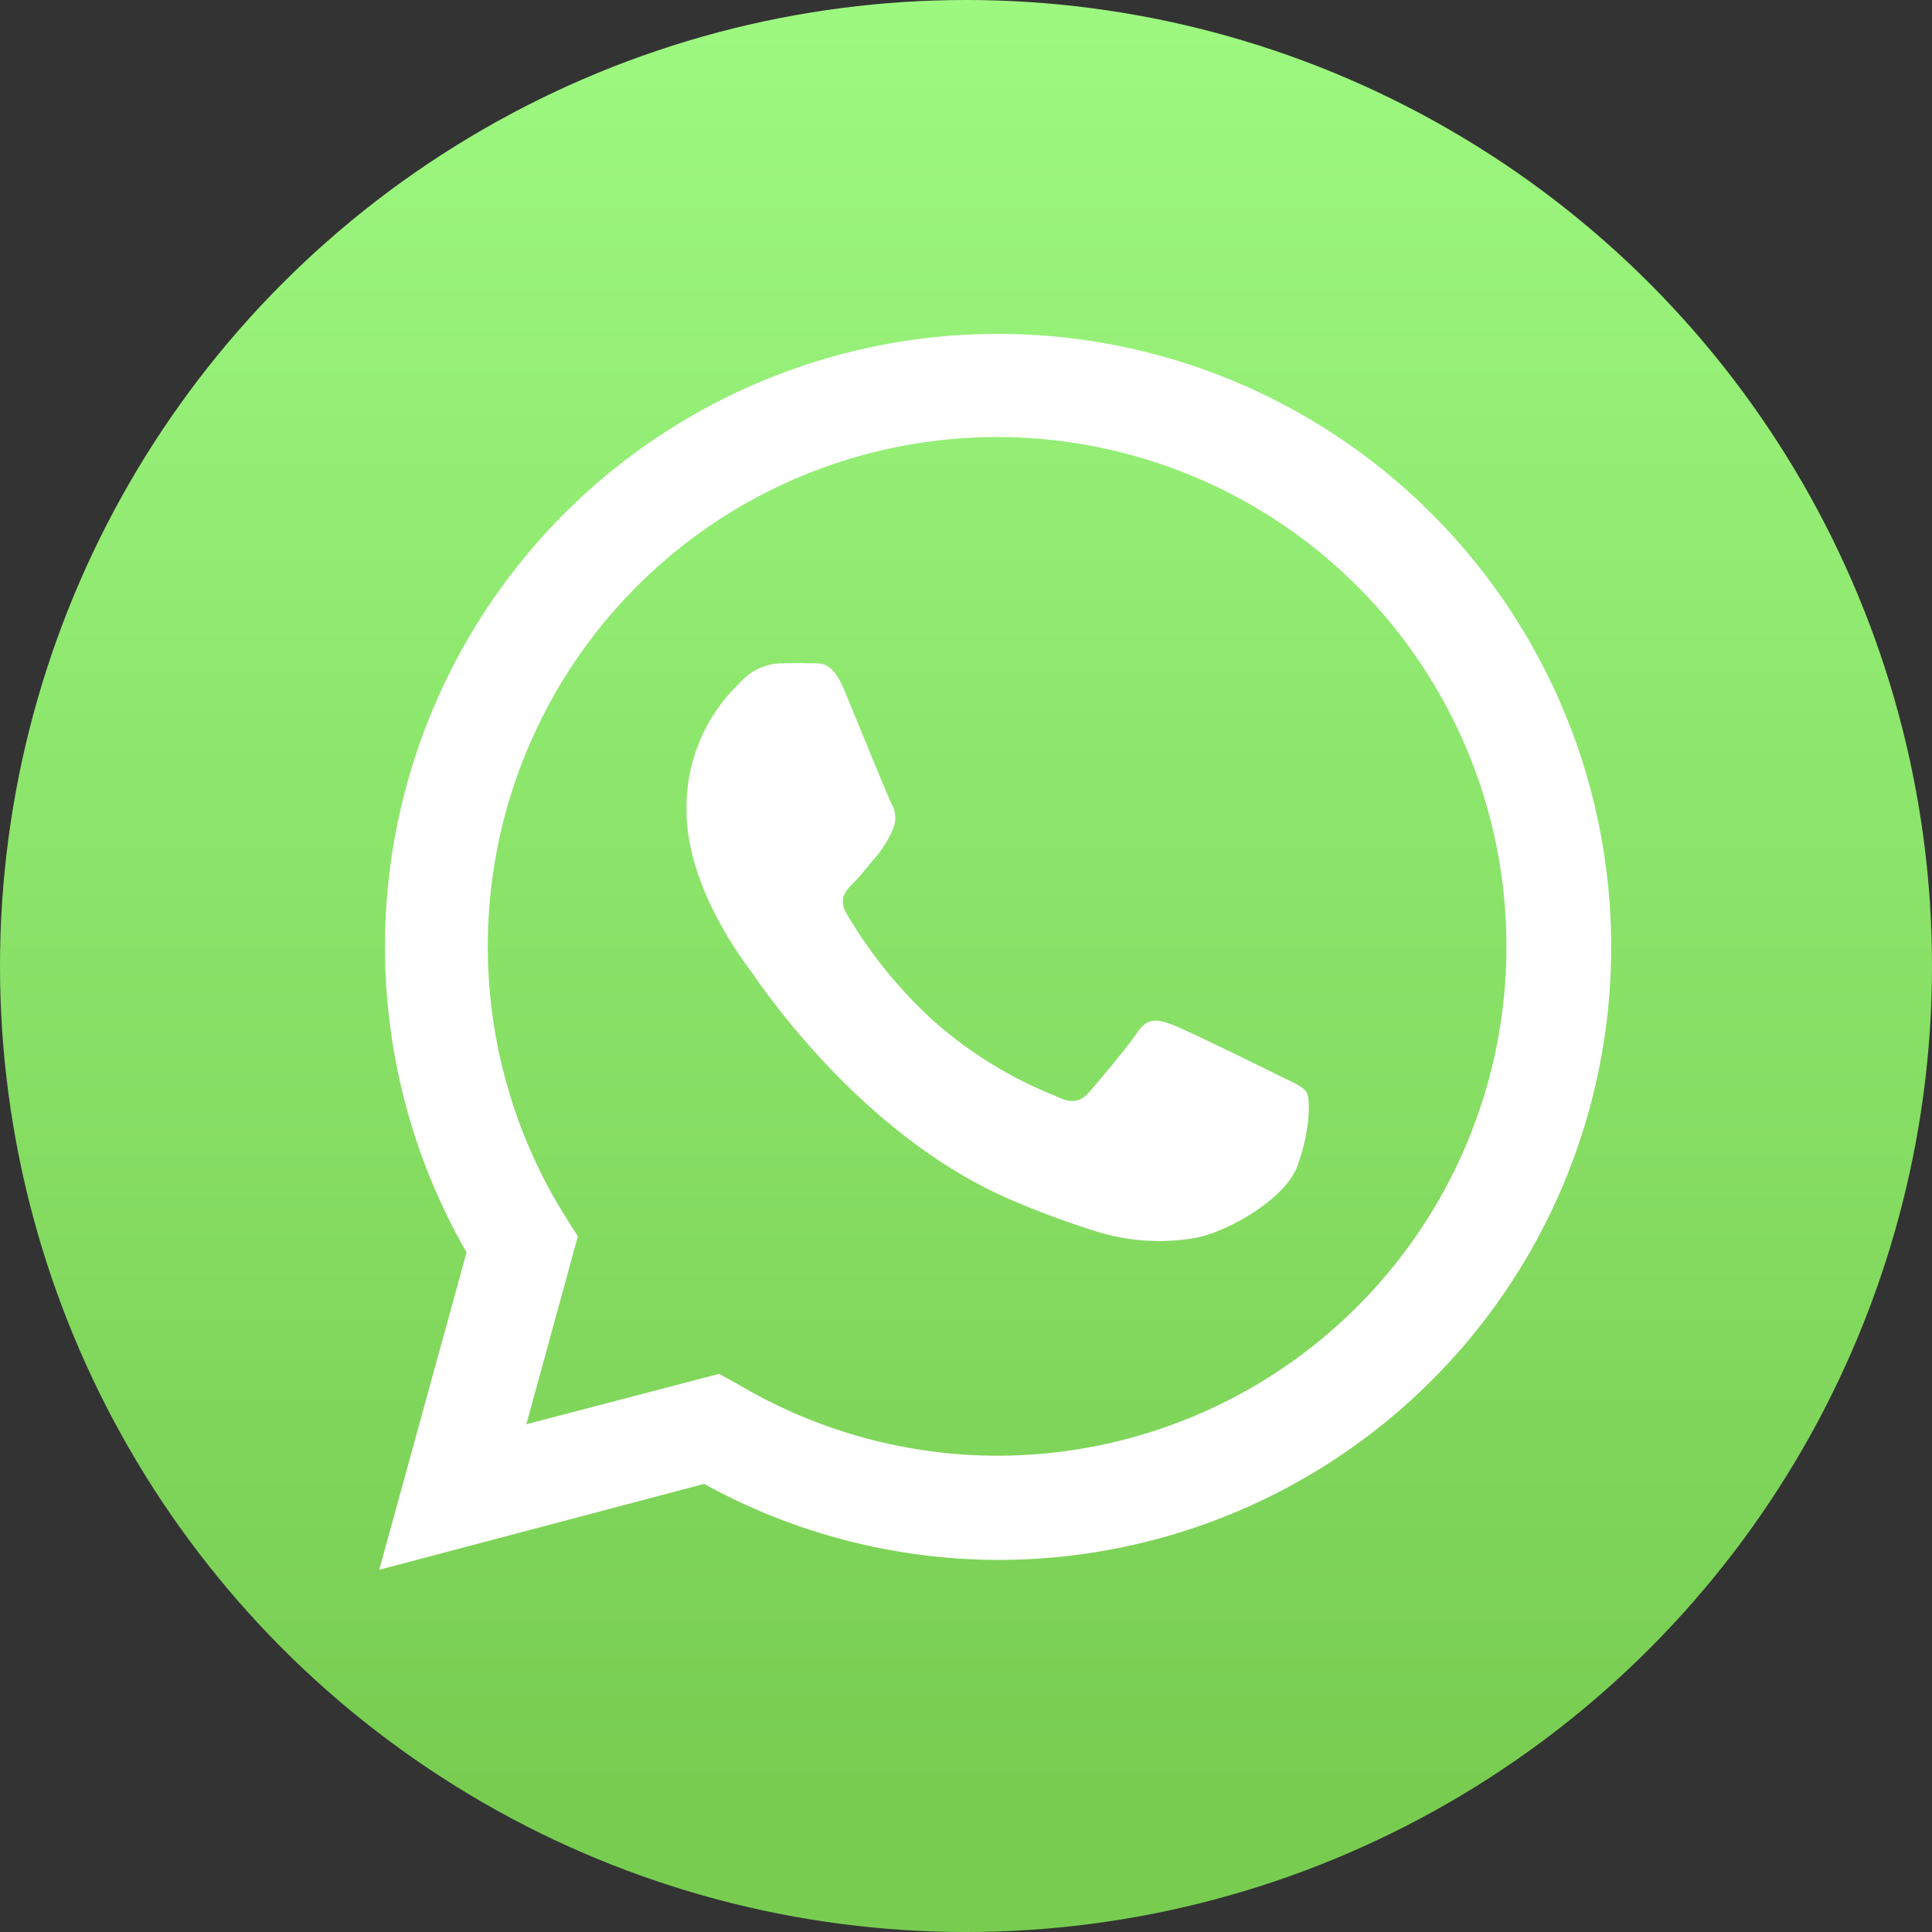
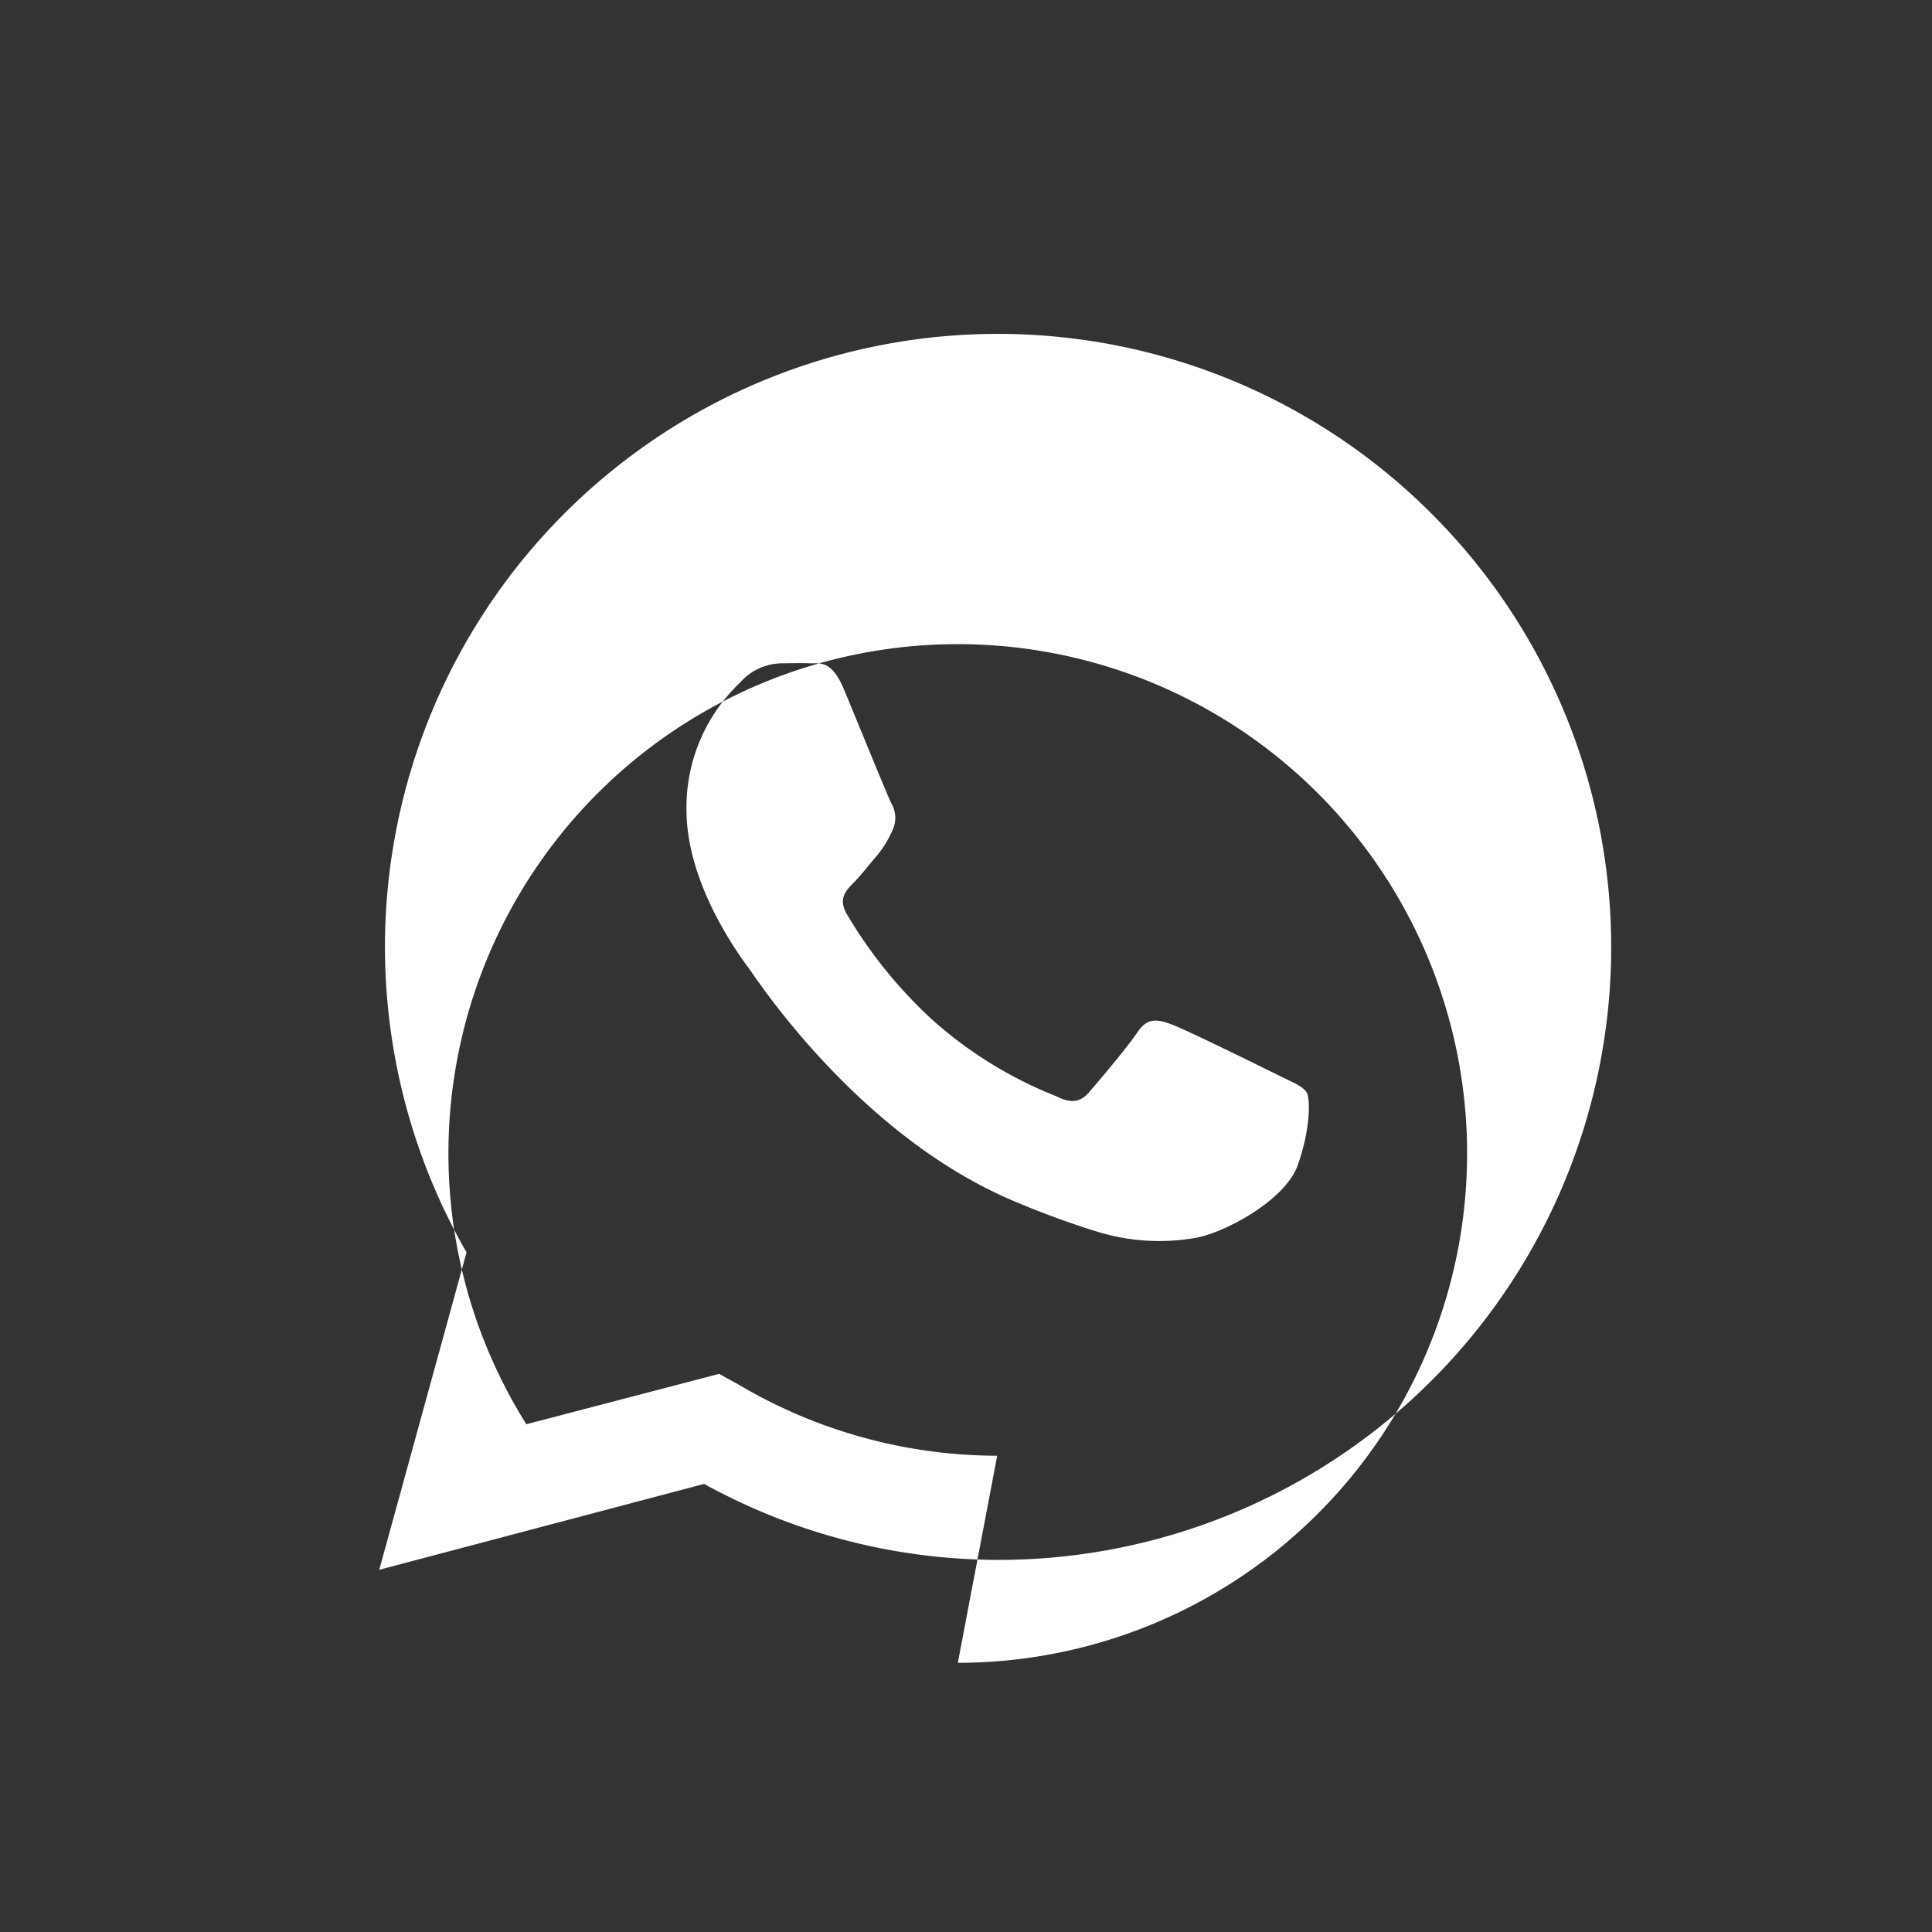
<svg xmlns="http://www.w3.org/2000/svg" viewBox="0 0 135 135">
  <rect x="0" y="0" width="135" height="135" fill="#333333" stroke="none" />
  <defs>
    <linearGradient id="linear-gradient" x1="67.5" y1="125.19" x2="67.5" y2="-9.81" gradientUnits="userSpaceOnUse">
      <stop offset="0" stop-color="#78cd51" />
      <stop offset="1" stop-color="#a0fc84" />
    </linearGradient>
  </defs>
  <g id="Слой_2" data-name="Слой 2">
    <g id="Graphic_Elements" data-name="Graphic Elements">
      <g>
-         <circle cx="67.5" cy="67.5" r="67.5" style="fill: url(#linear-gradient)" />
        <g id="WA_Logo" data-name="WA Logo">
-           <path d="M100,35.86a42.83,42.83,0,0,0-67.4,51.65L26.5,109.69l22.7-6A42.76,42.76,0,0,0,69.66,109h0A42.82,42.82,0,0,0,100,35.86ZM69.68,101.72h0a35.56,35.56,0,0,1-18.12-5L50.25,96,36.78,99.52l3.6-13.13-.85-1.34a35.59,35.59,0,1,1,30.15,16.67ZM89.2,75.07c-1.07-.53-6.33-3.12-7.31-3.48s-1.69-.53-2.41.54-2.76,3.48-3.38,4.19-1.25.81-2.32.27a29,29,0,0,1-8.61-5.31,32.28,32.28,0,0,1-6-7.41c-.62-1.07-.06-1.65.47-2.18s1.07-1.25,1.61-1.87A7.58,7.58,0,0,0,62.37,58a2,2,0,0,0-.09-1.87c-.27-.54-2.41-5.8-3.3-7.94s-1.75-1.81-2.41-1.84-1.34,0-2,0a3.94,3.94,0,0,0-2.85,1.34,12,12,0,0,0-3.75,8.92c0,5.27,3.84,10.35,4.37,11.07s7.55,11.52,18.28,16.15a60.33,60.33,0,0,0,6.1,2.25,14.67,14.67,0,0,0,6.74.43c2-.31,6.33-2.59,7.22-5.09s.89-4.64.62-5.09S90.27,75.61,89.2,75.07Z" style="fill: #fff;fill-rule: evenodd" />
+           <path d="M100,35.86a42.83,42.83,0,0,0-67.4,51.65L26.5,109.69l22.7-6A42.76,42.76,0,0,0,69.66,109h0A42.82,42.82,0,0,0,100,35.86ZM69.68,101.72h0a35.56,35.56,0,0,1-18.12-5L50.25,96,36.78,99.52a35.59,35.59,0,1,1,30.15,16.67ZM89.2,75.07c-1.07-.53-6.33-3.12-7.31-3.48s-1.69-.53-2.41.54-2.76,3.48-3.38,4.19-1.25.81-2.32.27a29,29,0,0,1-8.61-5.31,32.28,32.28,0,0,1-6-7.41c-.62-1.07-.06-1.65.47-2.18s1.07-1.25,1.61-1.87A7.58,7.58,0,0,0,62.37,58a2,2,0,0,0-.09-1.87c-.27-.54-2.41-5.8-3.3-7.94s-1.75-1.81-2.41-1.84-1.34,0-2,0a3.94,3.94,0,0,0-2.85,1.34,12,12,0,0,0-3.75,8.92c0,5.27,3.84,10.35,4.37,11.07s7.55,11.52,18.28,16.15a60.33,60.33,0,0,0,6.1,2.25,14.67,14.67,0,0,0,6.74.43c2-.31,6.33-2.59,7.22-5.09s.89-4.64.62-5.09S90.27,75.61,89.2,75.07Z" style="fill: #fff;fill-rule: evenodd" />
        </g>
      </g>
    </g>
  </g>
</svg>